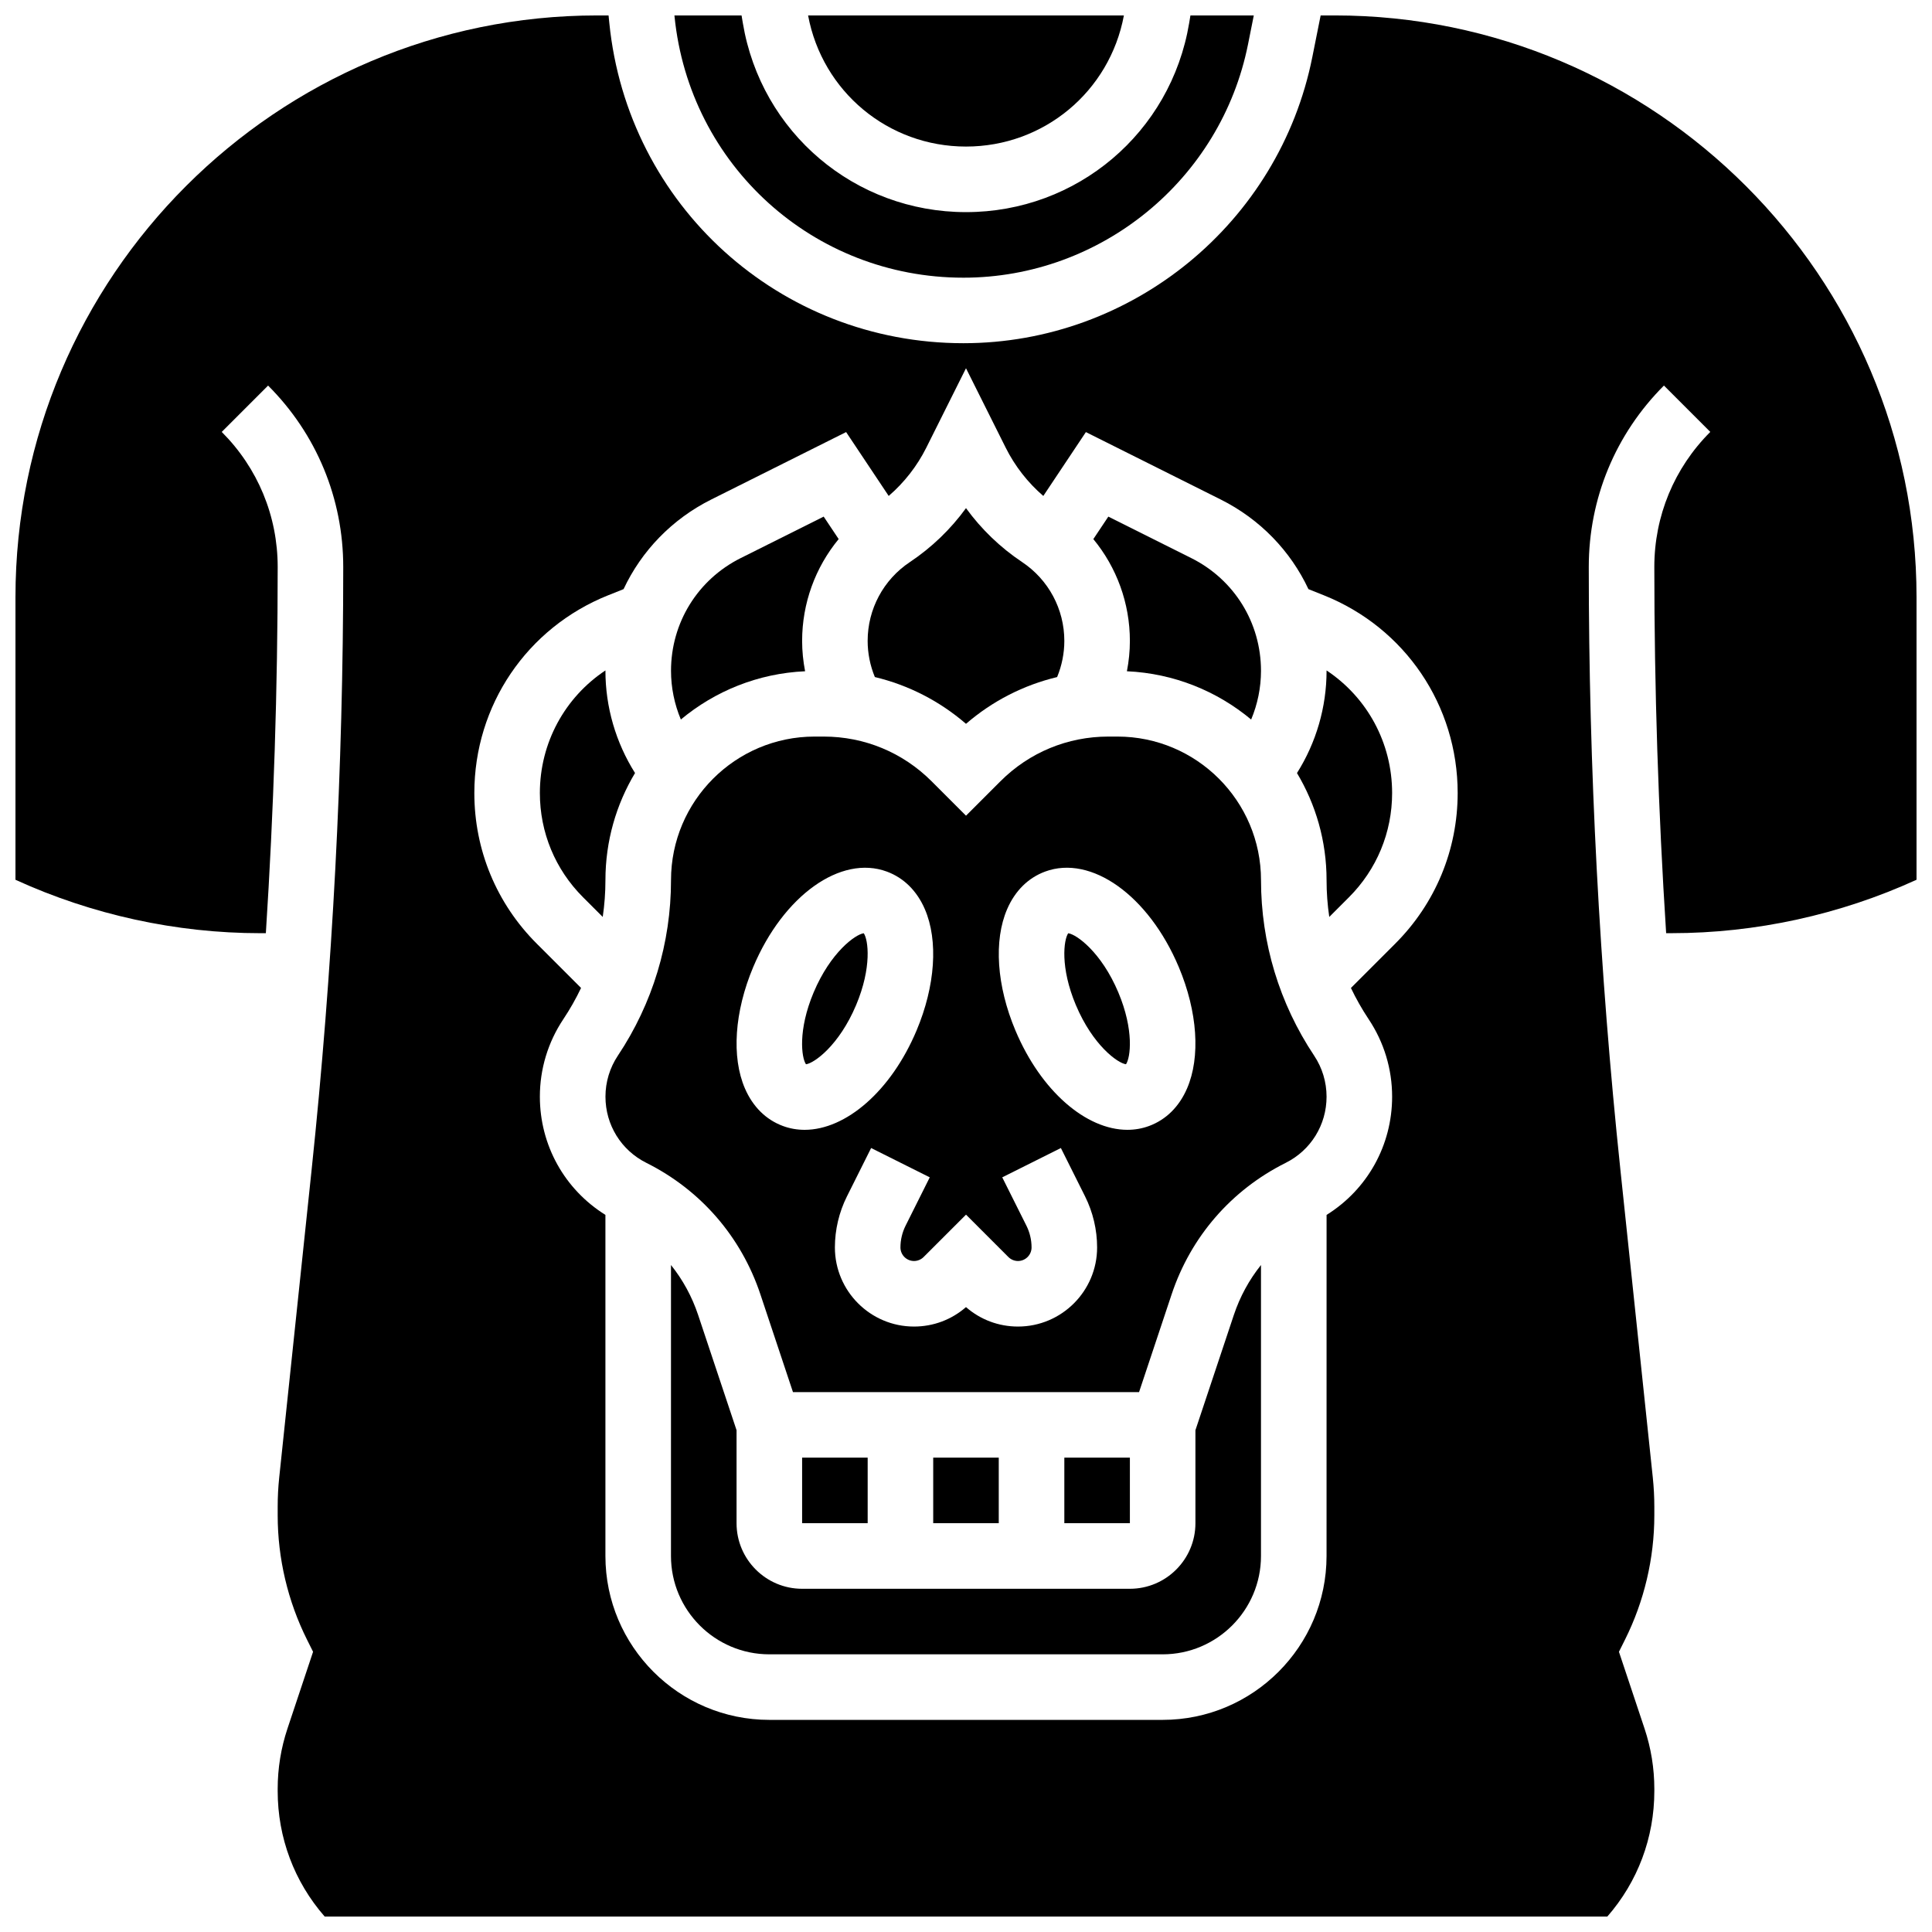
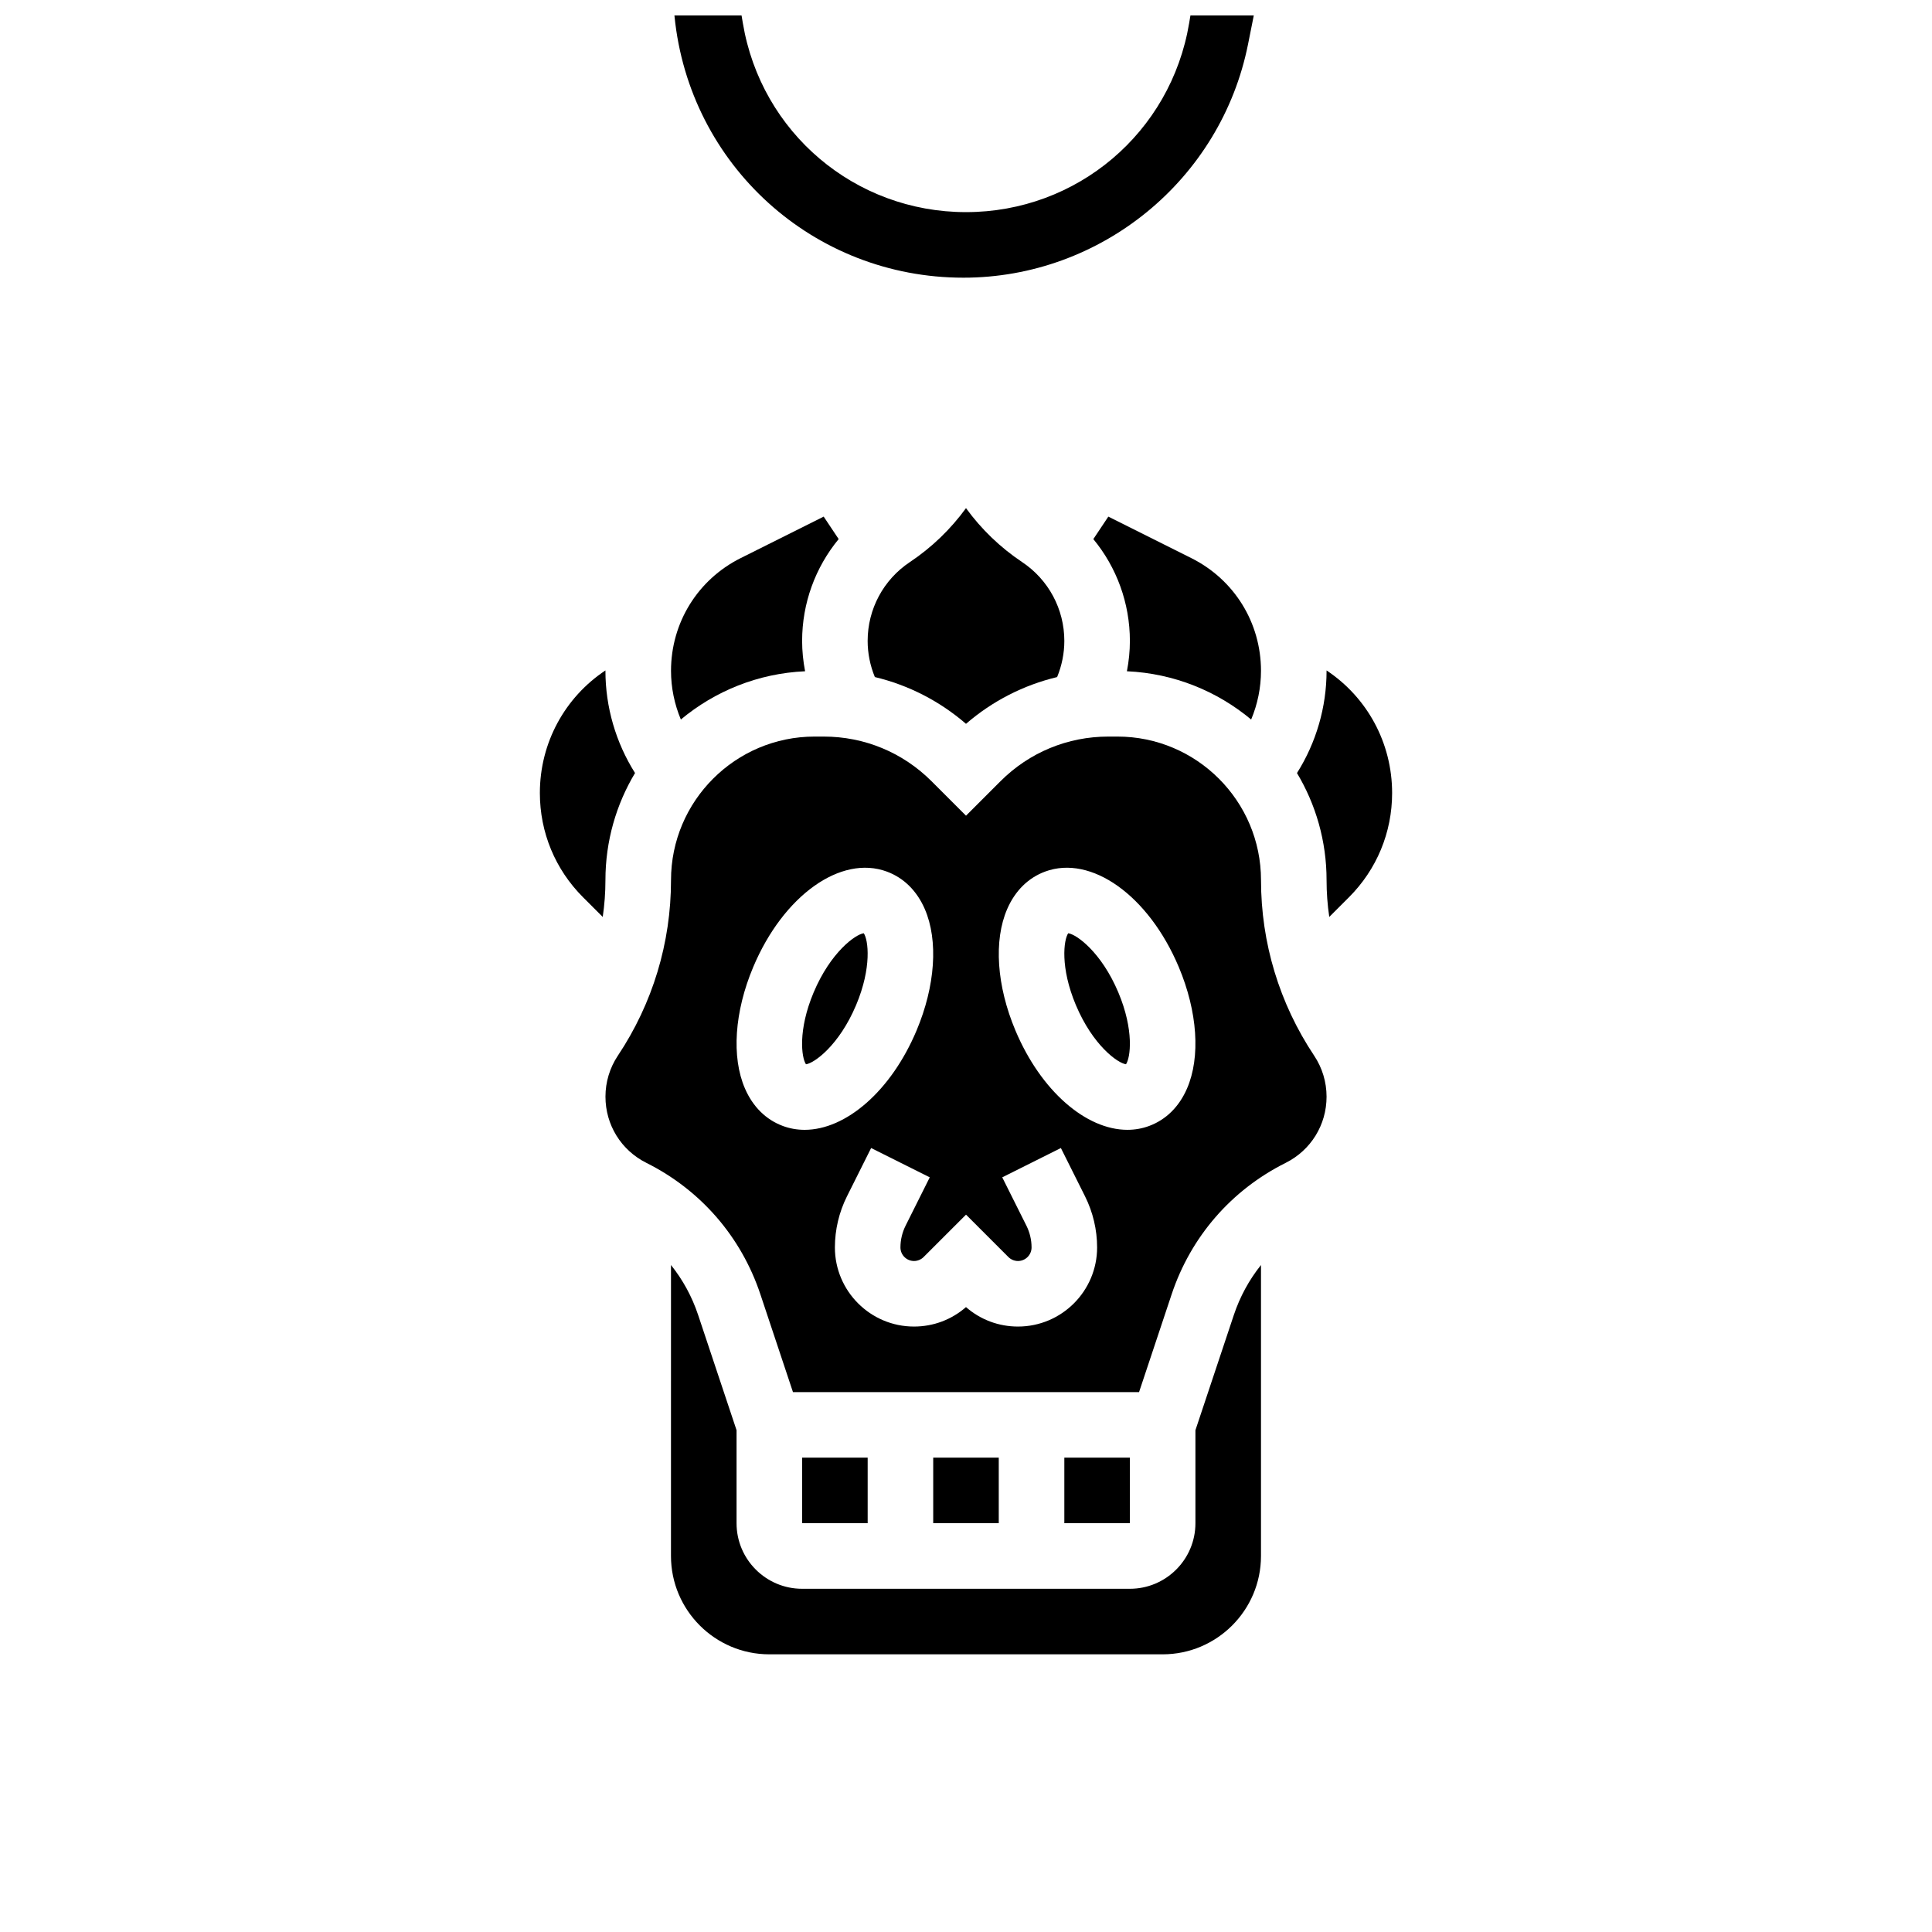
<svg xmlns="http://www.w3.org/2000/svg" width="800px" height="800px" version="1.1" viewBox="144 144 512 512">
  <defs>
    <clipPath id="c">
      <path d="m322 148.09h155v69.906h-155z" />
    </clipPath>
    <clipPath id="b">
      <path d="m358 148.09h84v34.906h-84z" />
    </clipPath>
    <clipPath id="a">
-       <path d="m148.09 148.09h503.81v503.81h-503.81z" />
-     </clipPath>
+       </clipPath>
  </defs>
  <path d="m312.29 348.86c-5.09-8.07-7.844-17.488-7.844-27.094 0-0.031 0-0.066 0.004-0.098-10.75 7.141-17.379 19.18-17.379 32.488 0 10.438 4.062 20.25 11.445 27.629l5.215 5.215c0.473-3.211 0.715-6.469 0.715-9.75 0-10.371 2.867-20.082 7.844-28.391z" />
  <path d="m460.8 523.02v24.652c0 9.578-7.793 17.371-17.371 17.371h-86.863c-9.578 0-17.371-7.793-17.371-17.371v-24.652l-10.176-30.52c-1.629-4.887-4.074-9.352-7.199-13.254l-0.004 77.109c0 14.367 11.691 26.059 26.059 26.059h104.24c14.367 0 26.059-11.691 26.059-26.059v-77.109c-3.125 3.906-5.57 8.367-7.199 13.254z" />
  <path d="m356.57 530.29h17.371v17.371h-17.371z" />
  <path d="m391.31 530.29h17.371v17.371h-17.371z" />
  <path d="m357.36 321.89c-0.512-2.648-0.789-5.344-0.789-8.039 0-10 3.5-19.484 9.684-26.988l-3.973-5.957-22 11c-11.383 5.691-18.457 17.137-18.457 29.863 0 4.453 0.906 8.844 2.609 12.91 9.012-7.516 20.438-12.23 32.926-12.789z" />
  <g clip-path="url(#c)">
    <path d="m399.3 217.59c36.543 0 68.266-26.008 75.438-61.844l1.527-7.648h-16.789l-0.336 2.019c-4.84 29.027-29.711 50.098-59.141 50.098s-54.301-21.07-59.141-50.102l-0.34-2.016h-17.789l0.023 0.219c3.949 39.492 36.859 69.273 76.547 69.273z" />
  </g>
  <g clip-path="url(#b)">
-     <path d="m400 182.84c20.617 0 38.074-14.562 41.844-34.746h-83.691c3.773 20.184 21.23 34.746 41.848 34.746z" />
-   </g>
+     </g>
  <path d="m400 335.82c7.016-6.059 15.266-10.266 24.148-12.391 1.25-3.031 1.91-6.305 1.91-9.582 0-8.41-4.18-16.219-11.18-20.887-5.777-3.852-10.816-8.707-14.879-14.297-4.062 5.59-9.102 10.445-14.879 14.297-7.004 4.664-11.184 12.473-11.184 20.883 0 3.277 0.66 6.555 1.91 9.582 8.883 2.129 17.133 6.336 24.152 12.395z" />
  <path d="m442.64 321.89c12.488 0.562 23.914 5.273 32.93 12.793 1.703-4.062 2.606-8.453 2.606-12.91 0-12.73-7.074-24.172-18.457-29.863l-22-11-3.973 5.957c6.184 7.5 9.684 16.988 9.684 26.988 0 2.688-0.273 5.383-0.789 8.035z" />
  <path d="m359.62 407.01c-4.211 10-3.223 17.316-2.027 19.035 2.188-0.281 8.781-5 13.285-15.688 4.211-10 3.223-17.316 2.027-19.035-2.188 0.281-8.781 5-13.285 15.688z" />
  <path d="m478.18 377.25c0-20.98-17.07-38.051-38.055-38.051h-2.398c-10.805 0-20.965 4.207-28.602 11.848l-9.121 9.121-9.121-9.121c-7.644-7.641-17.801-11.848-28.605-11.848h-2.398c-20.984 0-38.055 17.07-38.055 38.051 0 16.605-4.867 32.684-14.078 46.5-2.156 3.234-3.293 6.996-3.293 10.879 0 7.477 4.152 14.199 10.844 17.543 14.391 7.195 25.121 19.566 30.211 34.832l8.637 25.922h91.715l8.637-25.918c5.09-15.266 15.816-27.637 30.211-34.832 6.688-3.344 10.844-10.066 10.844-17.543 0-3.887-1.141-7.648-3.293-10.879-9.211-13.82-14.078-29.898-14.078-46.504zm-126.71 65.145c-4.477-1.656-7.953-5.094-10.051-9.938-3.606-8.328-2.785-20.359 2.195-32.188 7.977-18.938 23.207-29.816 35.422-25.285 4.477 1.656 7.953 5.094 10.051 9.938 3.606 8.328 2.785 20.359-2.195 32.188-6.762 16.051-18.734 26.309-29.664 26.309-1.965-0.004-3.894-0.332-5.758-1.023zm62.305 53.156c-5.117 0-9.957-1.82-13.777-5.156-3.82 3.336-8.656 5.156-13.777 5.156-11.559 0-20.965-9.406-20.965-20.969 0-4.672 1.105-9.348 3.191-13.523l6.41-12.82 15.539 7.769-6.41 12.82c-0.887 1.777-1.359 3.769-1.359 5.754s1.613 3.598 3.598 3.598c0.945 0 1.875-0.383 2.543-1.055l11.234-11.23 11.23 11.23c0.668 0.672 1.598 1.055 2.543 1.055 1.984 0 3.598-1.613 3.598-3.598 0-1.988-0.469-3.977-1.359-5.754l-6.41-12.82 15.539-7.769 6.41 12.82c2.09 4.18 3.191 8.855 3.191 13.523 0 11.562-9.406 20.969-20.969 20.969zm44.805-63.094c-2.098 4.848-5.574 8.281-10.051 9.938-1.863 0.691-3.793 1.02-5.762 1.02-10.93 0-22.898-10.254-29.66-26.309-4.984-11.828-5.805-23.859-2.195-32.188 2.098-4.848 5.574-8.281 10.051-9.938 12.211-4.523 27.441 6.348 35.422 25.285 4.981 11.832 5.801 23.863 2.195 32.191z" />
  <path d="m427.09 391.32c-1.195 1.719-2.184 9.035 2.027 19.035 4.5 10.684 11.098 15.406 13.281 15.684 1.195-1.719 2.184-9.035-2.027-19.035-4.5-10.684-11.098-15.402-13.281-15.684z" />
  <path d="m426.06 530.29h17.371v17.371h-17.371z" />
  <g clip-path="url(#a)">
    <path d="m497.72 148.09h-3.734l-2.211 11.055c-8.785 43.93-47.676 75.809-92.473 75.809-48.652 0-88.992-36.508-93.832-84.918l-0.195-1.945h-2.996c-85.016 0-154.18 69.168-154.18 154.18v74.879c20.281 9.273 42.609 14.156 64.906 14.156h1.449c2.082-32.344 3.137-64.801 3.137-97.039 0-13.523-5.266-26.238-14.828-35.801l12.285-12.285c12.84 12.844 19.914 29.918 19.914 48.082 0 53.168-2.82 106.94-8.387 159.81l-8.582 81.516c-0.27 2.547-0.402 5.137-0.402 7.703v2.316c0 11.363 2.688 22.746 7.769 32.914l1.609 3.219-6.781 20.34c-1.727 5.172-2.598 10.559-2.598 16.012v0.551c0 12.355 4.398 24.039 12.449 33.254h339.93c8.051-9.215 12.449-20.898 12.449-33.254v-0.551c0-5.453-0.875-10.84-2.598-16.012l-6.781-20.34 1.609-3.219c5.082-10.168 7.769-21.547 7.769-32.914v-2.316c0-2.566-0.137-5.156-0.402-7.703l-8.582-81.516c-5.566-52.871-8.387-106.64-8.387-159.81 0-18.164 7.074-35.242 19.918-48.086l12.285 12.285c-9.566 9.566-14.832 22.281-14.832 35.801 0 32.238 1.055 64.699 3.133 97.039h1.449c22.297 0 44.625-4.883 64.906-14.156v-74.875c0-85.016-69.164-154.18-154.18-154.18zm16.043 245.98-11.754 11.754c1.363 2.852 2.93 5.621 4.703 8.285 4.062 6.094 6.215 13.188 6.215 20.516 0 12.91-6.582 24.613-17.371 31.34l-0.008 90.387c0 23.949-19.484 43.434-43.434 43.434h-104.24c-23.949 0-43.434-19.484-43.434-43.434v-90.391c-10.789-6.727-17.371-18.426-17.371-31.34 0-7.324 2.148-14.418 6.211-20.516 1.773-2.66 3.344-5.43 4.703-8.285l-11.754-11.754c-10.656-10.656-16.527-24.832-16.527-39.91 0-23.215 13.926-43.785 35.484-52.41l4.066-1.625c4.746-10.109 12.801-18.527 23.258-23.758l35.719-17.859 11.285 16.926c4.113-3.547 7.512-7.887 9.953-12.766l10.531-21.074 10.535 21.078c2.441 4.879 5.84 9.219 9.953 12.766l11.285-16.926 35.719 17.859c10.453 5.227 18.512 13.645 23.258 23.758l4.066 1.625c21.555 8.621 35.484 29.195 35.484 52.41-0.008 15.074-5.879 29.25-16.539 39.91z" />
  </g>
  <path d="m495.55 321.67c0 0.031 0.004 0.062 0.004 0.098 0 9.617-2.75 19.027-7.84 27.098 4.973 8.309 7.84 18.016 7.84 28.383 0 3.285 0.238 6.539 0.715 9.75l5.215-5.215c7.375-7.375 11.441-17.188 11.441-27.625 0-13.309-6.629-25.348-17.375-32.488z" />
</svg>